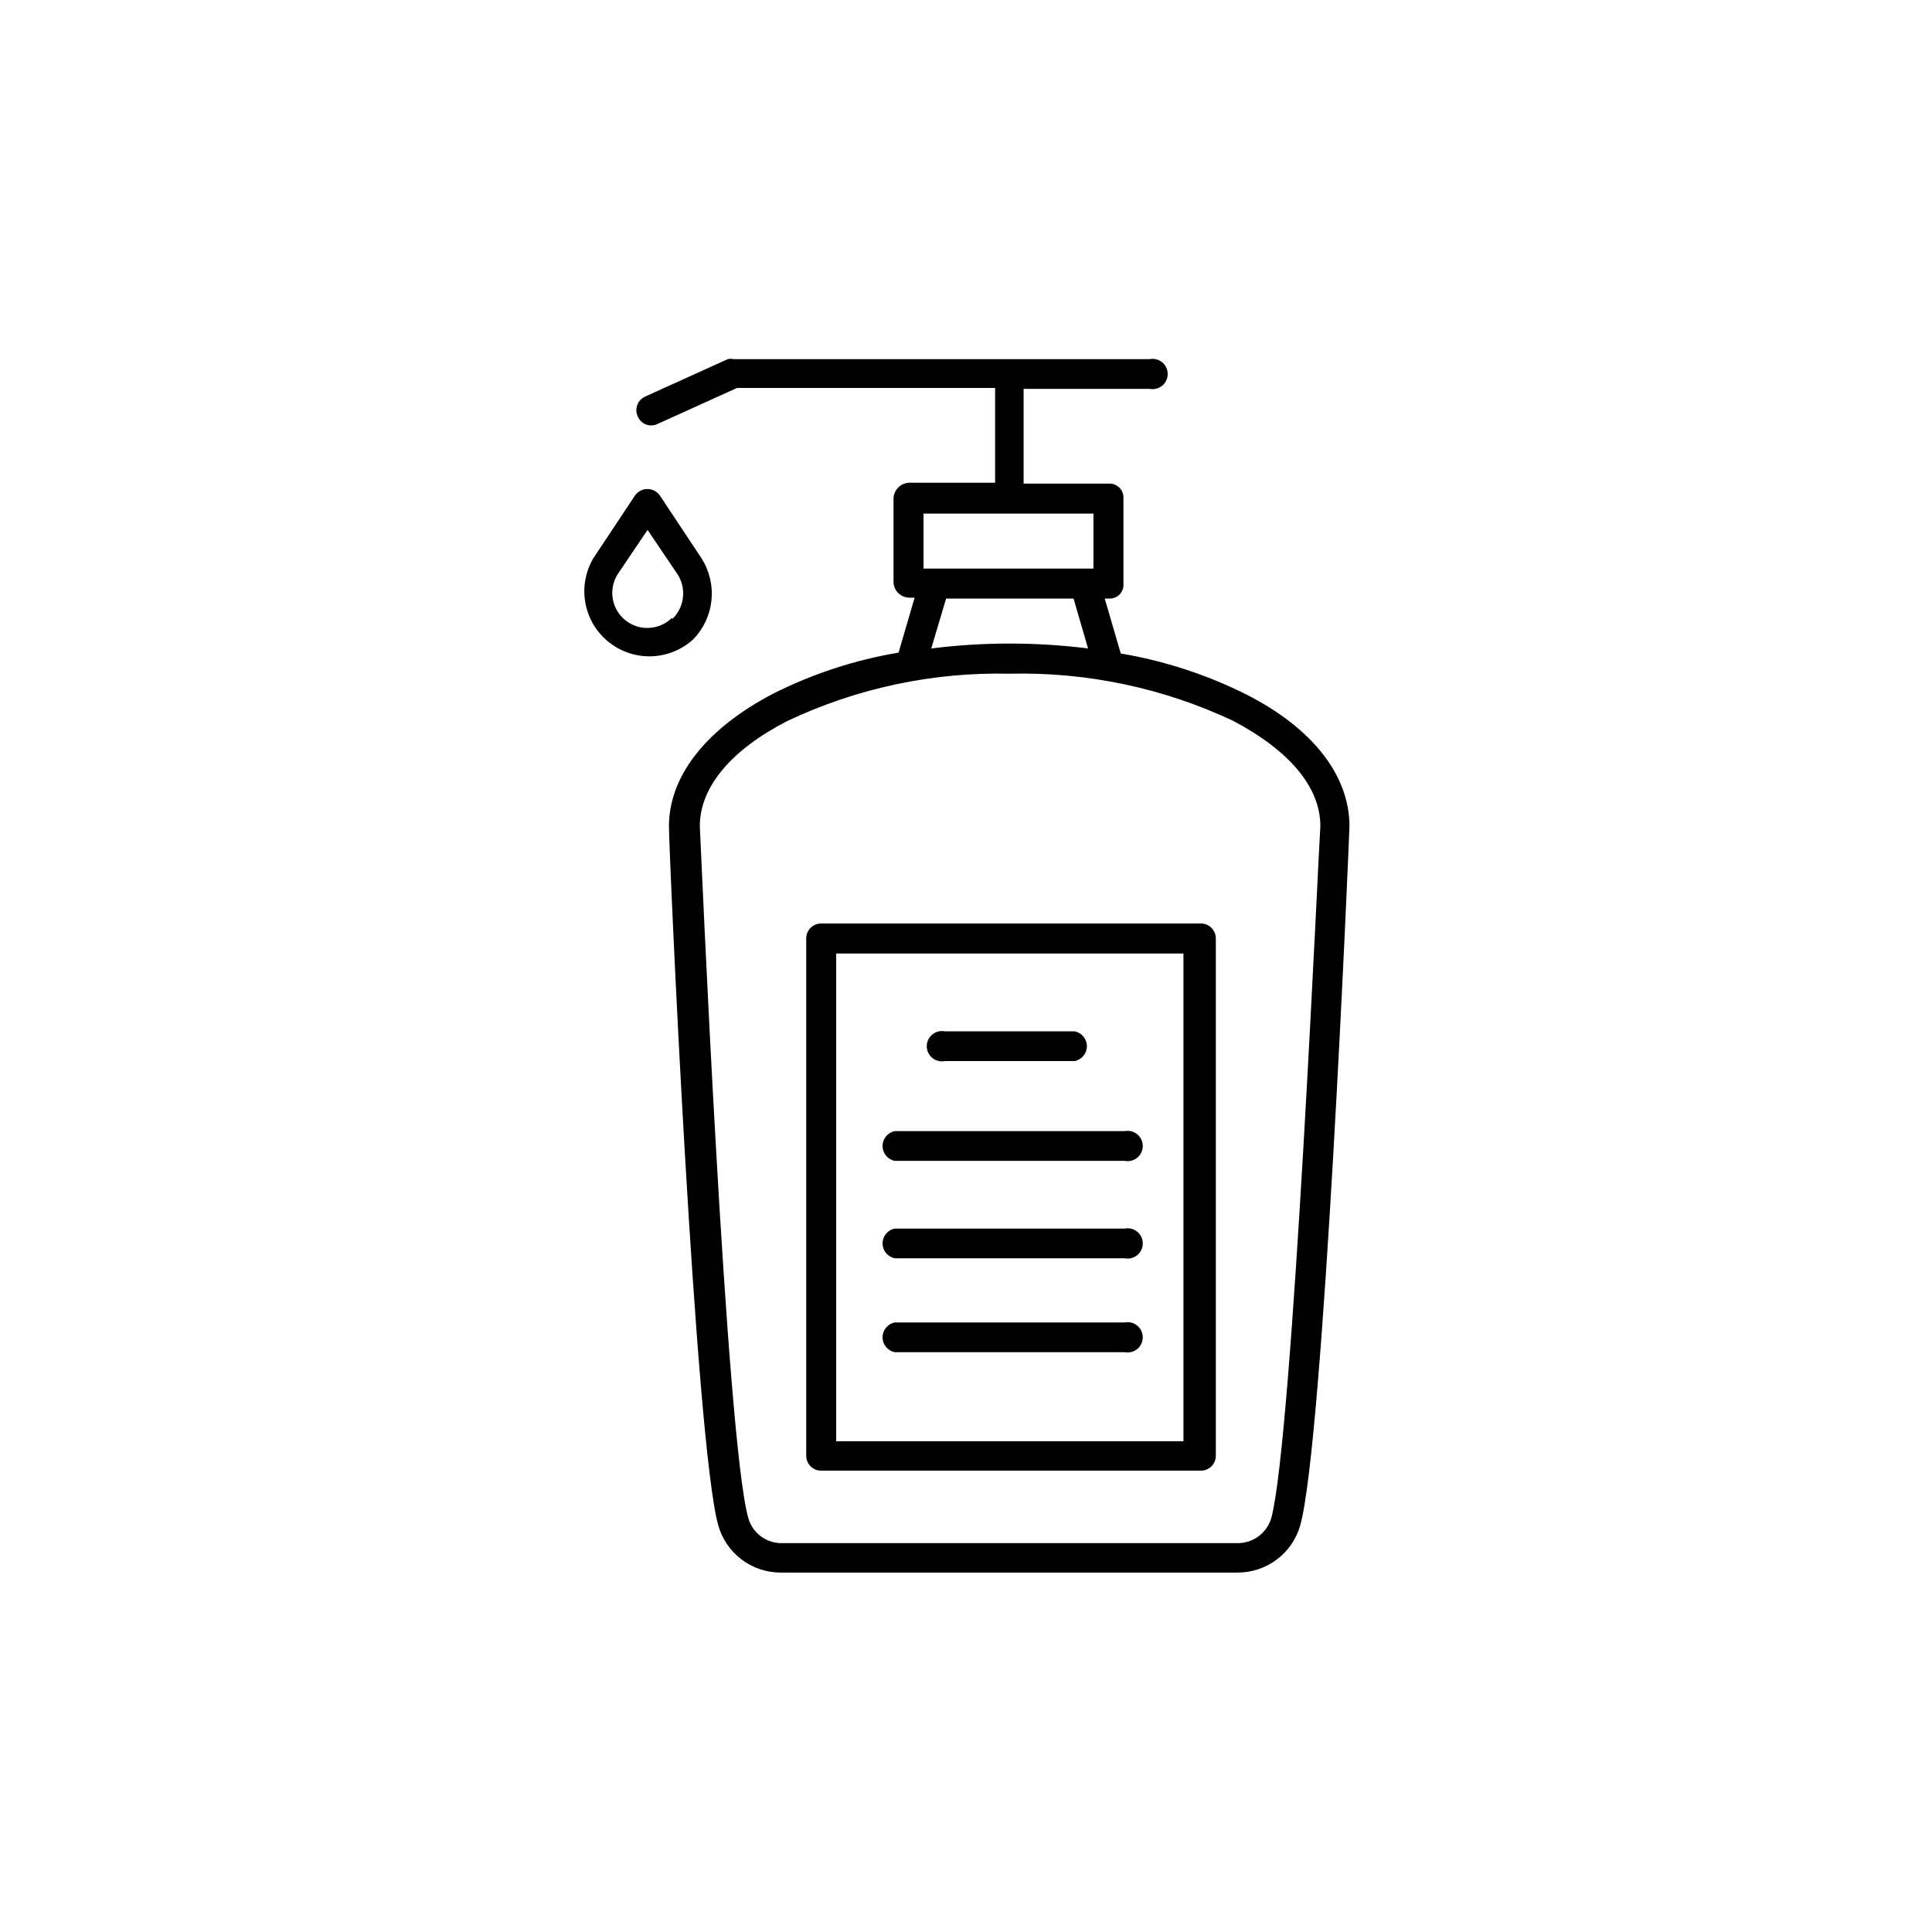
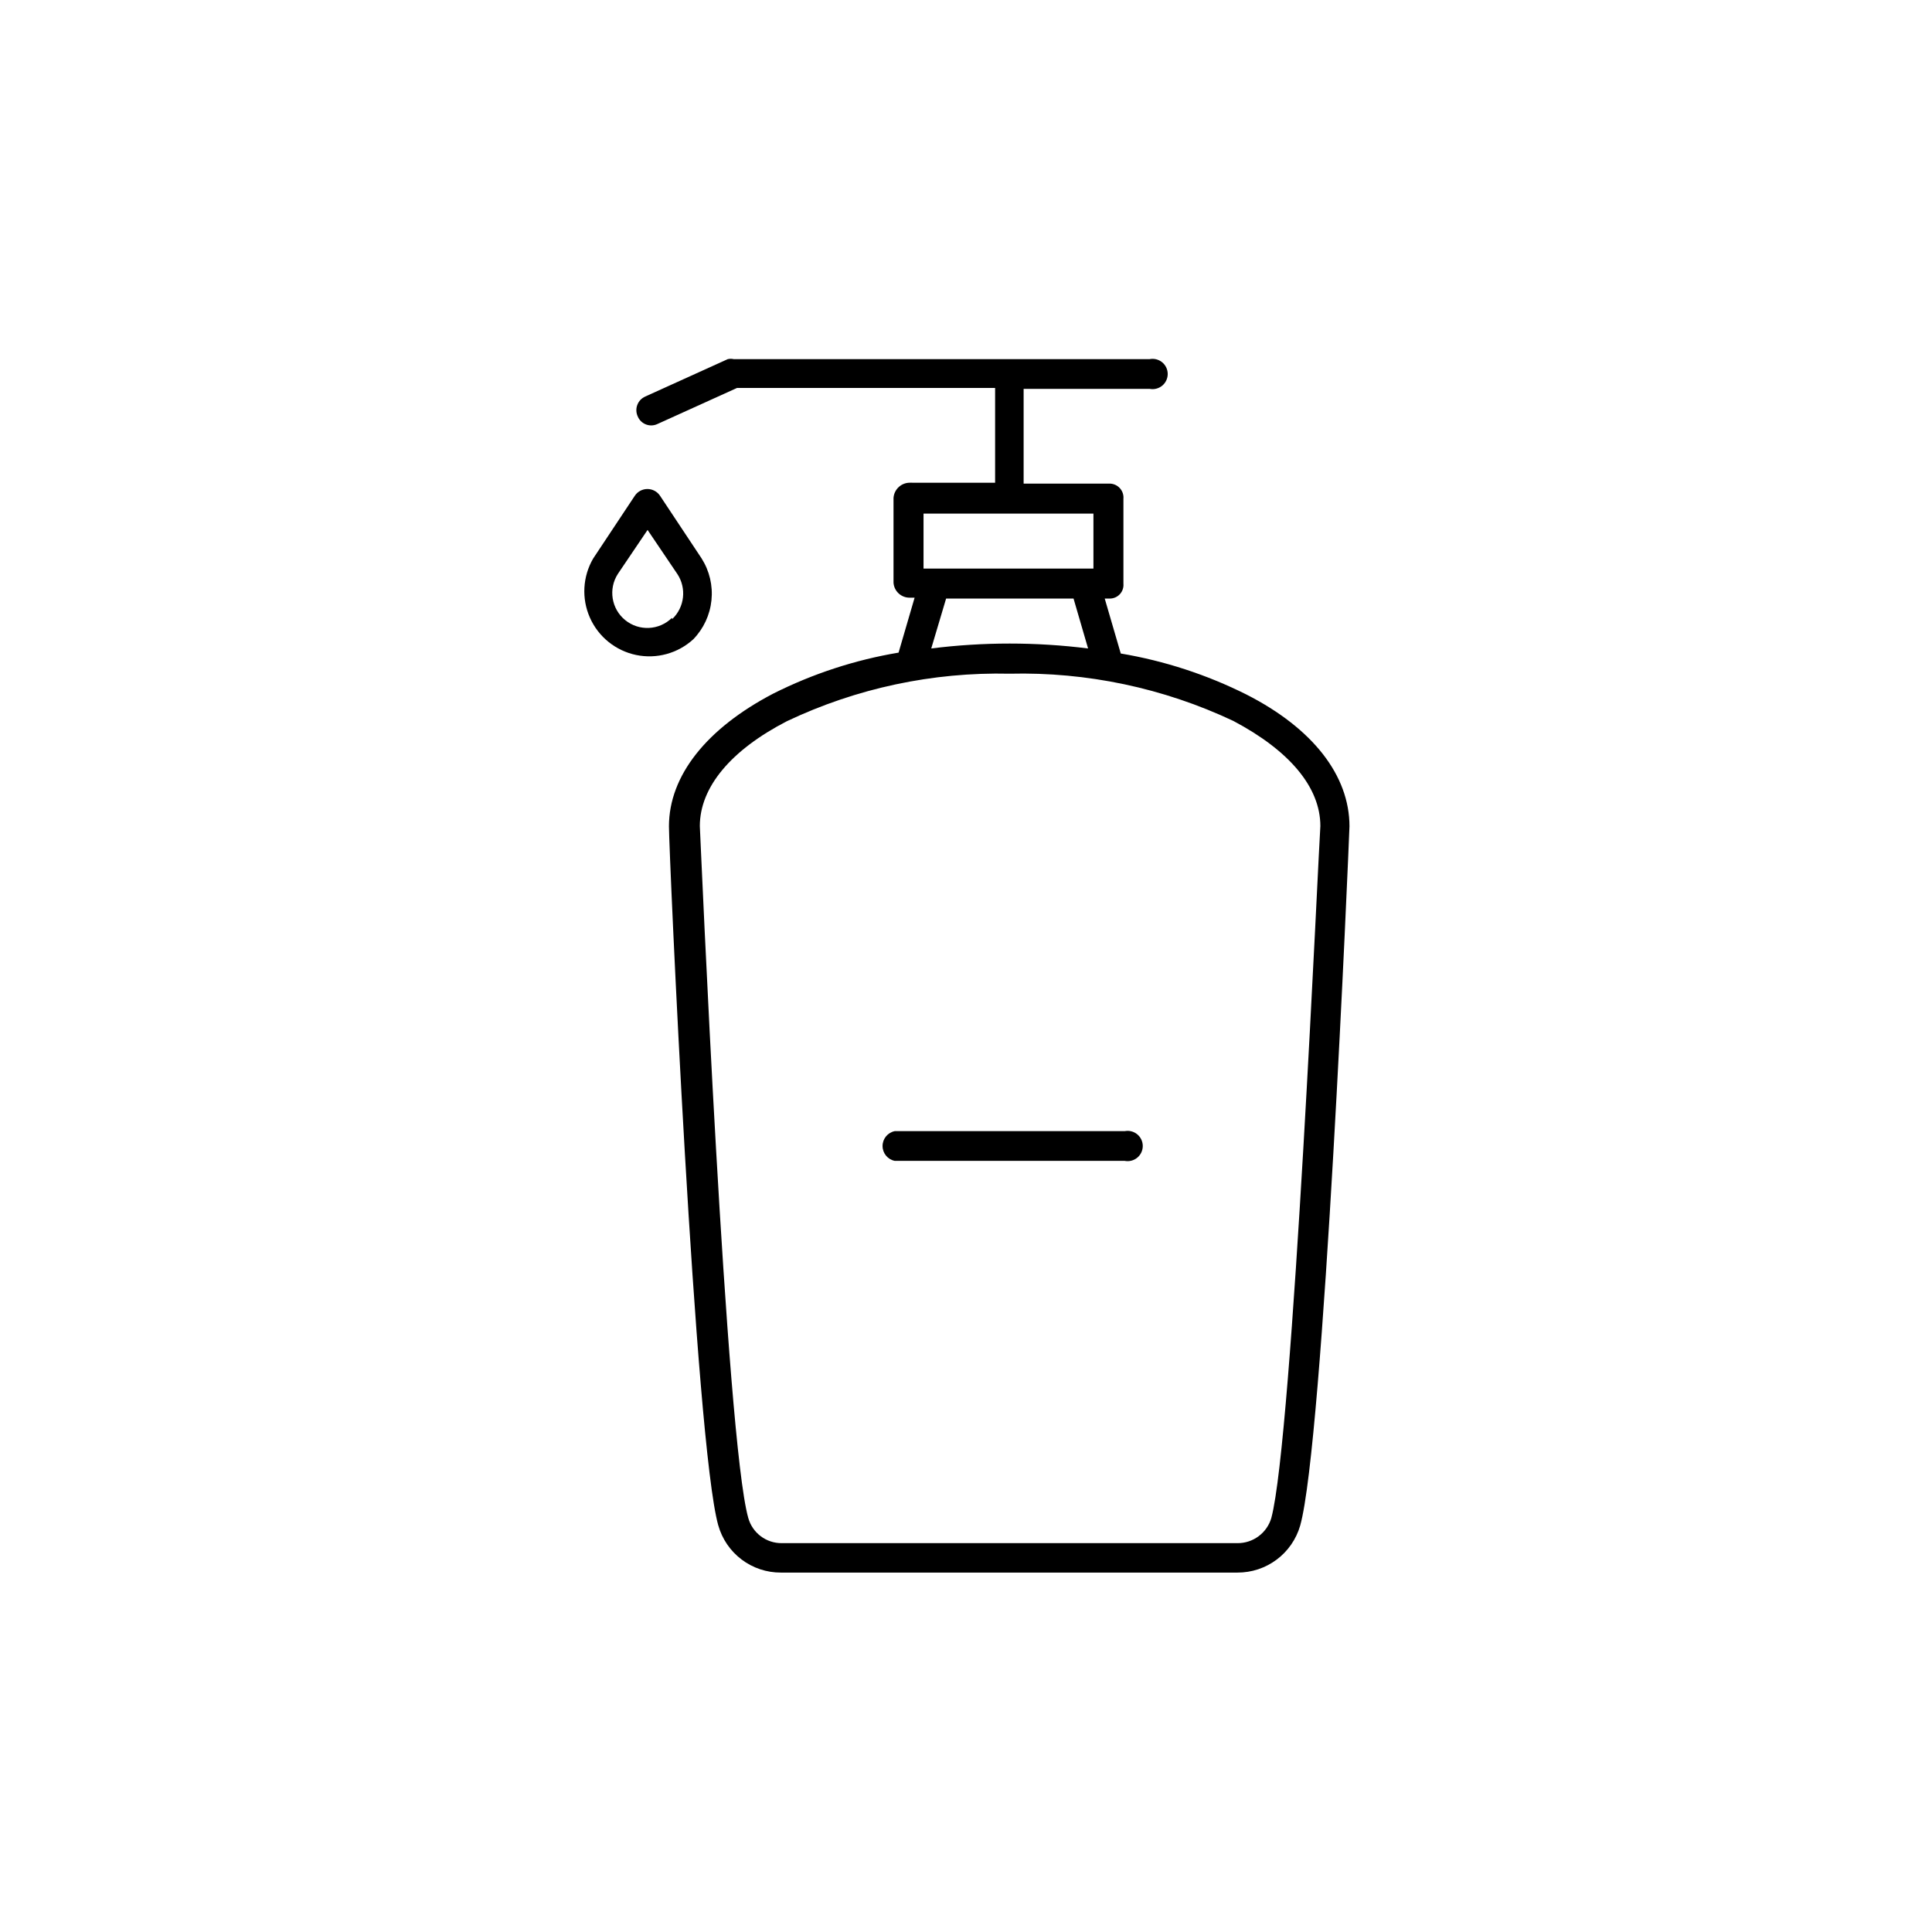
<svg xmlns="http://www.w3.org/2000/svg" fill="#000000" width="800px" height="800px" version="1.1" viewBox="144 144 512 512">
  <g>
    <path d="m474.31 328.05c-10.496-5.254-21.719-8.918-33.297-10.863l-4.25-14.562h1.34-0.004c1.02 0.004 1.992-0.422 2.68-1.168 0.688-0.75 1.031-1.754 0.941-2.766v-22.516c0.09-1.02-0.25-2.031-0.938-2.793-0.688-0.762-1.656-1.203-2.684-1.223h-22.828v-25.109h33.379c1.18 0.234 2.402-0.07 3.336-0.832 0.93-0.762 1.469-1.902 1.469-3.106s-0.539-2.344-1.469-3.106c-0.934-0.762-2.156-1.066-3.336-0.832h-110.21c-0.516-0.117-1.055-0.117-1.574 0l-21.883 9.918v0.004c-0.969 0.426-1.723 1.227-2.094 2.223-0.371 0.992-0.324 2.09 0.125 3.051 0.41 0.984 1.211 1.754 2.211 2.125 1 0.375 2.109 0.316 3.062-0.156l21.02-9.523h68.406v25.113l-22.59-0.004c-2.273-0.008-4.164 1.746-4.332 4.012v22.516c0.168 2.254 2.07 3.984 4.332 3.938h1.258l-4.25 14.562c-11.555 1.934-22.754 5.598-33.219 10.863-17.633 9.211-27.633 21.727-27.633 35.188 0 6.613 6.926 163.27 13.066 185.23h0.004c1.016 3.613 3.191 6.797 6.191 9.059 3 2.262 6.66 3.477 10.418 3.457h120.99c3.742 0.012 7.391-1.195 10.387-3.441 2.996-2.242 5.18-5.402 6.223-8.996 6.219-22.043 12.832-178.7 13.066-185.31 0-13.461-9.68-25.977-27.316-34.953zm-85.566-47.938h45.027v14.562h-45.027zm43.609 35.738c-13.801-1.734-27.762-1.734-41.562 0l3.938-13.227h33.77zm48.57 230.41c-1.16 3.984-4.824 6.715-8.973 6.691h-120.76c-4.137 0.043-7.789-2.703-8.895-6.691-5.902-20.941-12.594-178.85-12.832-183.34 0-10.312 8.266-20.152 23.066-27.789 18.426-8.746 38.645-13.059 59.039-12.594 20.465-0.496 40.762 3.789 59.277 12.516 14.879 7.871 23.066 17.555 23.066 27.867-0.395 4.488-7.324 162.4-12.992 183.34z" />
    <path d="m381.11 451.64h60.93c1.18 0.234 2.402-0.07 3.336-0.832 0.93-0.762 1.469-1.902 1.469-3.106s-0.539-2.344-1.469-3.106c-0.934-0.762-2.156-1.066-3.336-0.832h-60.93c-1.875 0.379-3.223 2.023-3.223 3.938s1.348 3.559 3.223 3.938z" />
-     <path d="m394.41 425.19h34.402-0.004c1.875-0.375 3.227-2.023 3.227-3.934 0-1.914-1.352-3.559-3.227-3.938h-34.398c-1.18-0.238-2.406 0.066-3.336 0.832-0.93 0.762-1.473 1.902-1.473 3.106s0.543 2.344 1.473 3.106c0.93 0.762 2.156 1.066 3.336 0.828z" />
    <path d="m329.94 292-11.02-16.609v-0.004c-0.746-1.121-2-1.793-3.348-1.793-1.344 0-2.602 0.672-3.344 1.793l-11.02 16.609-0.004 0.004c-2.797 4.785-3.121 10.629-0.867 15.699 2.25 5.066 6.805 8.742 12.234 9.875 5.43 1.133 11.074-0.418 15.164-4.164 2.715-2.805 4.41-6.441 4.809-10.324 0.402-3.883-0.516-7.789-2.606-11.086zm-7.871 15.742c-3.375 3.324-8.707 3.582-12.383 0.594-3.676-2.988-4.512-8.266-1.945-12.246l7.871-11.652 7.871 11.652h0.004c2.512 3.785 1.949 8.832-1.34 11.969z" />
-     <path d="m462.27 388.74h-100.68c-2.172 0-3.934 1.762-3.934 3.934v137.13c0 1.043 0.414 2.043 1.152 2.781 0.738 0.738 1.738 1.156 2.781 1.156h100.68c1.043 0 2.047-0.418 2.785-1.156 0.738-0.738 1.152-1.738 1.152-2.781v-137.13c0-1.043-0.414-2.043-1.152-2.781s-1.742-1.152-2.785-1.152zm-4.644 137.21h-92.023v-129.26h92.023z" />
-     <path d="m381.11 477.46h60.93c1.18 0.234 2.402-0.07 3.336-0.832 0.93-0.762 1.469-1.902 1.469-3.106 0-1.203-0.539-2.344-1.469-3.106-0.934-0.762-2.156-1.066-3.336-0.832h-60.93c-1.875 0.379-3.223 2.023-3.223 3.938 0 1.91 1.348 3.559 3.223 3.938z" />
-     <path d="m381.11 502.34h60.93c1.18 0.234 2.402-0.07 3.336-0.832 0.93-0.762 1.469-1.902 1.469-3.106 0-1.203-0.539-2.344-1.469-3.106-0.934-0.762-2.156-1.066-3.336-0.832h-60.93c-1.875 0.379-3.223 2.027-3.223 3.938 0 1.914 1.348 3.559 3.223 3.938z" />
  </g>
</svg>